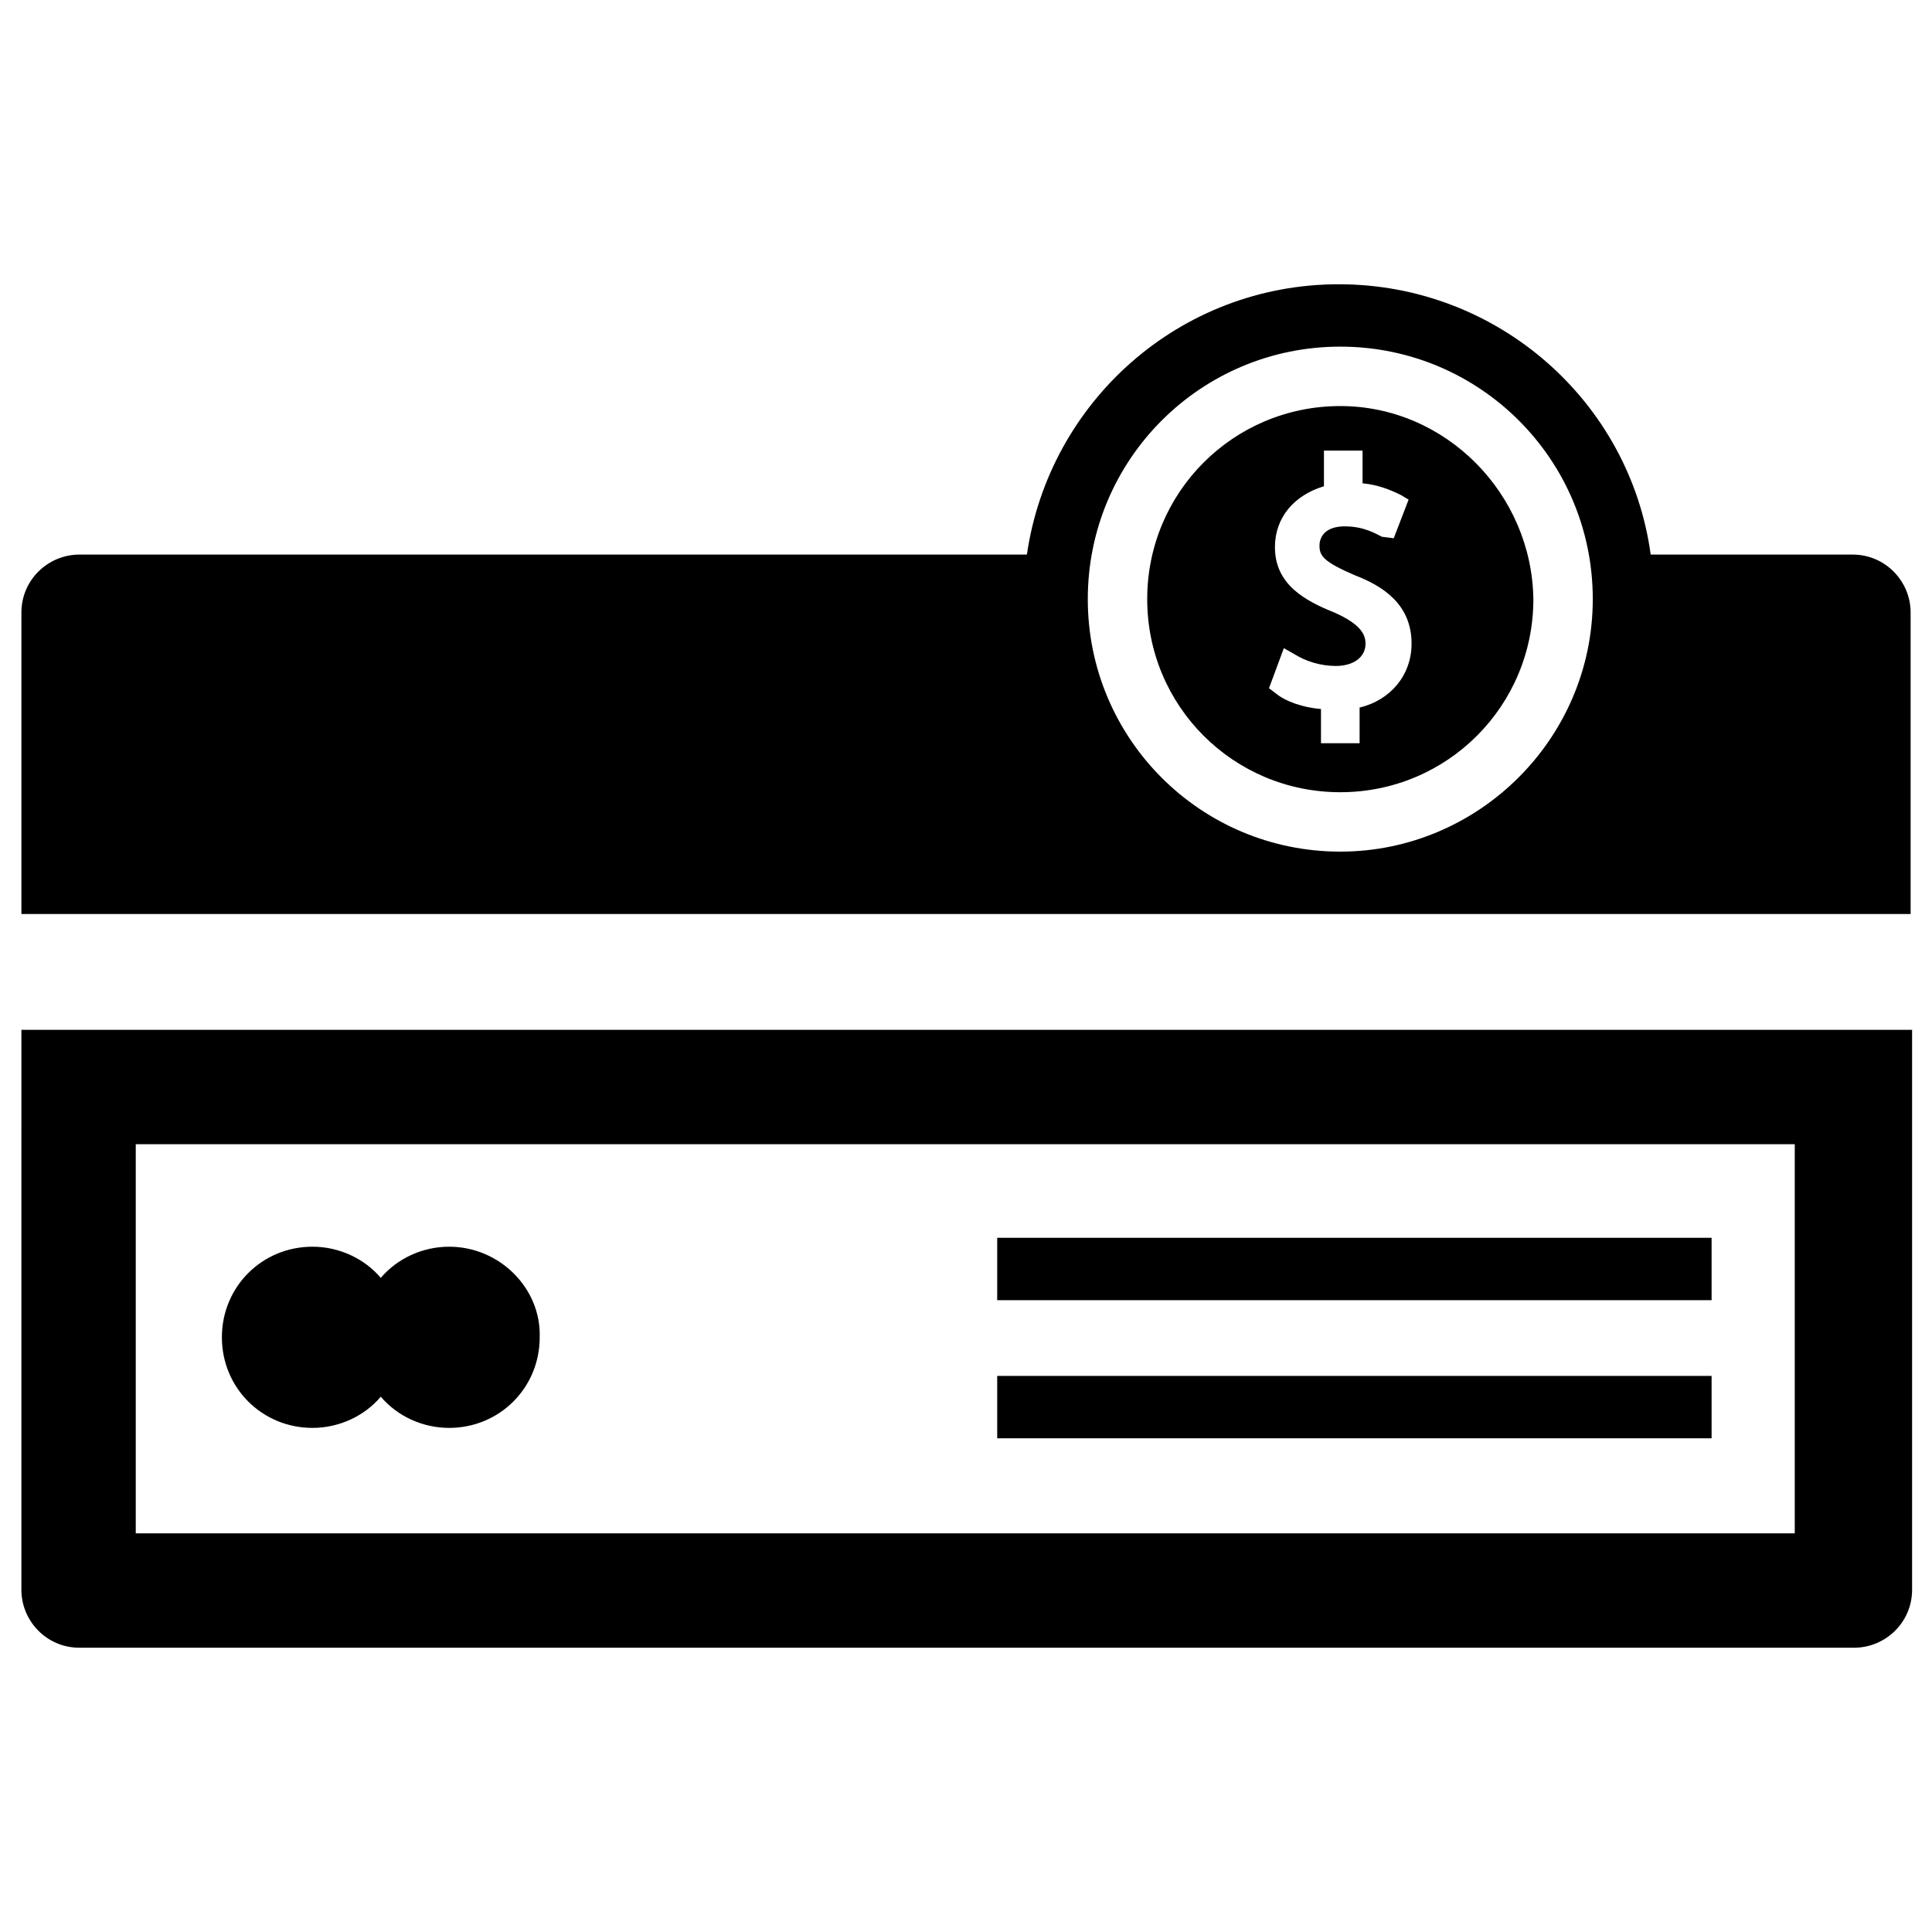
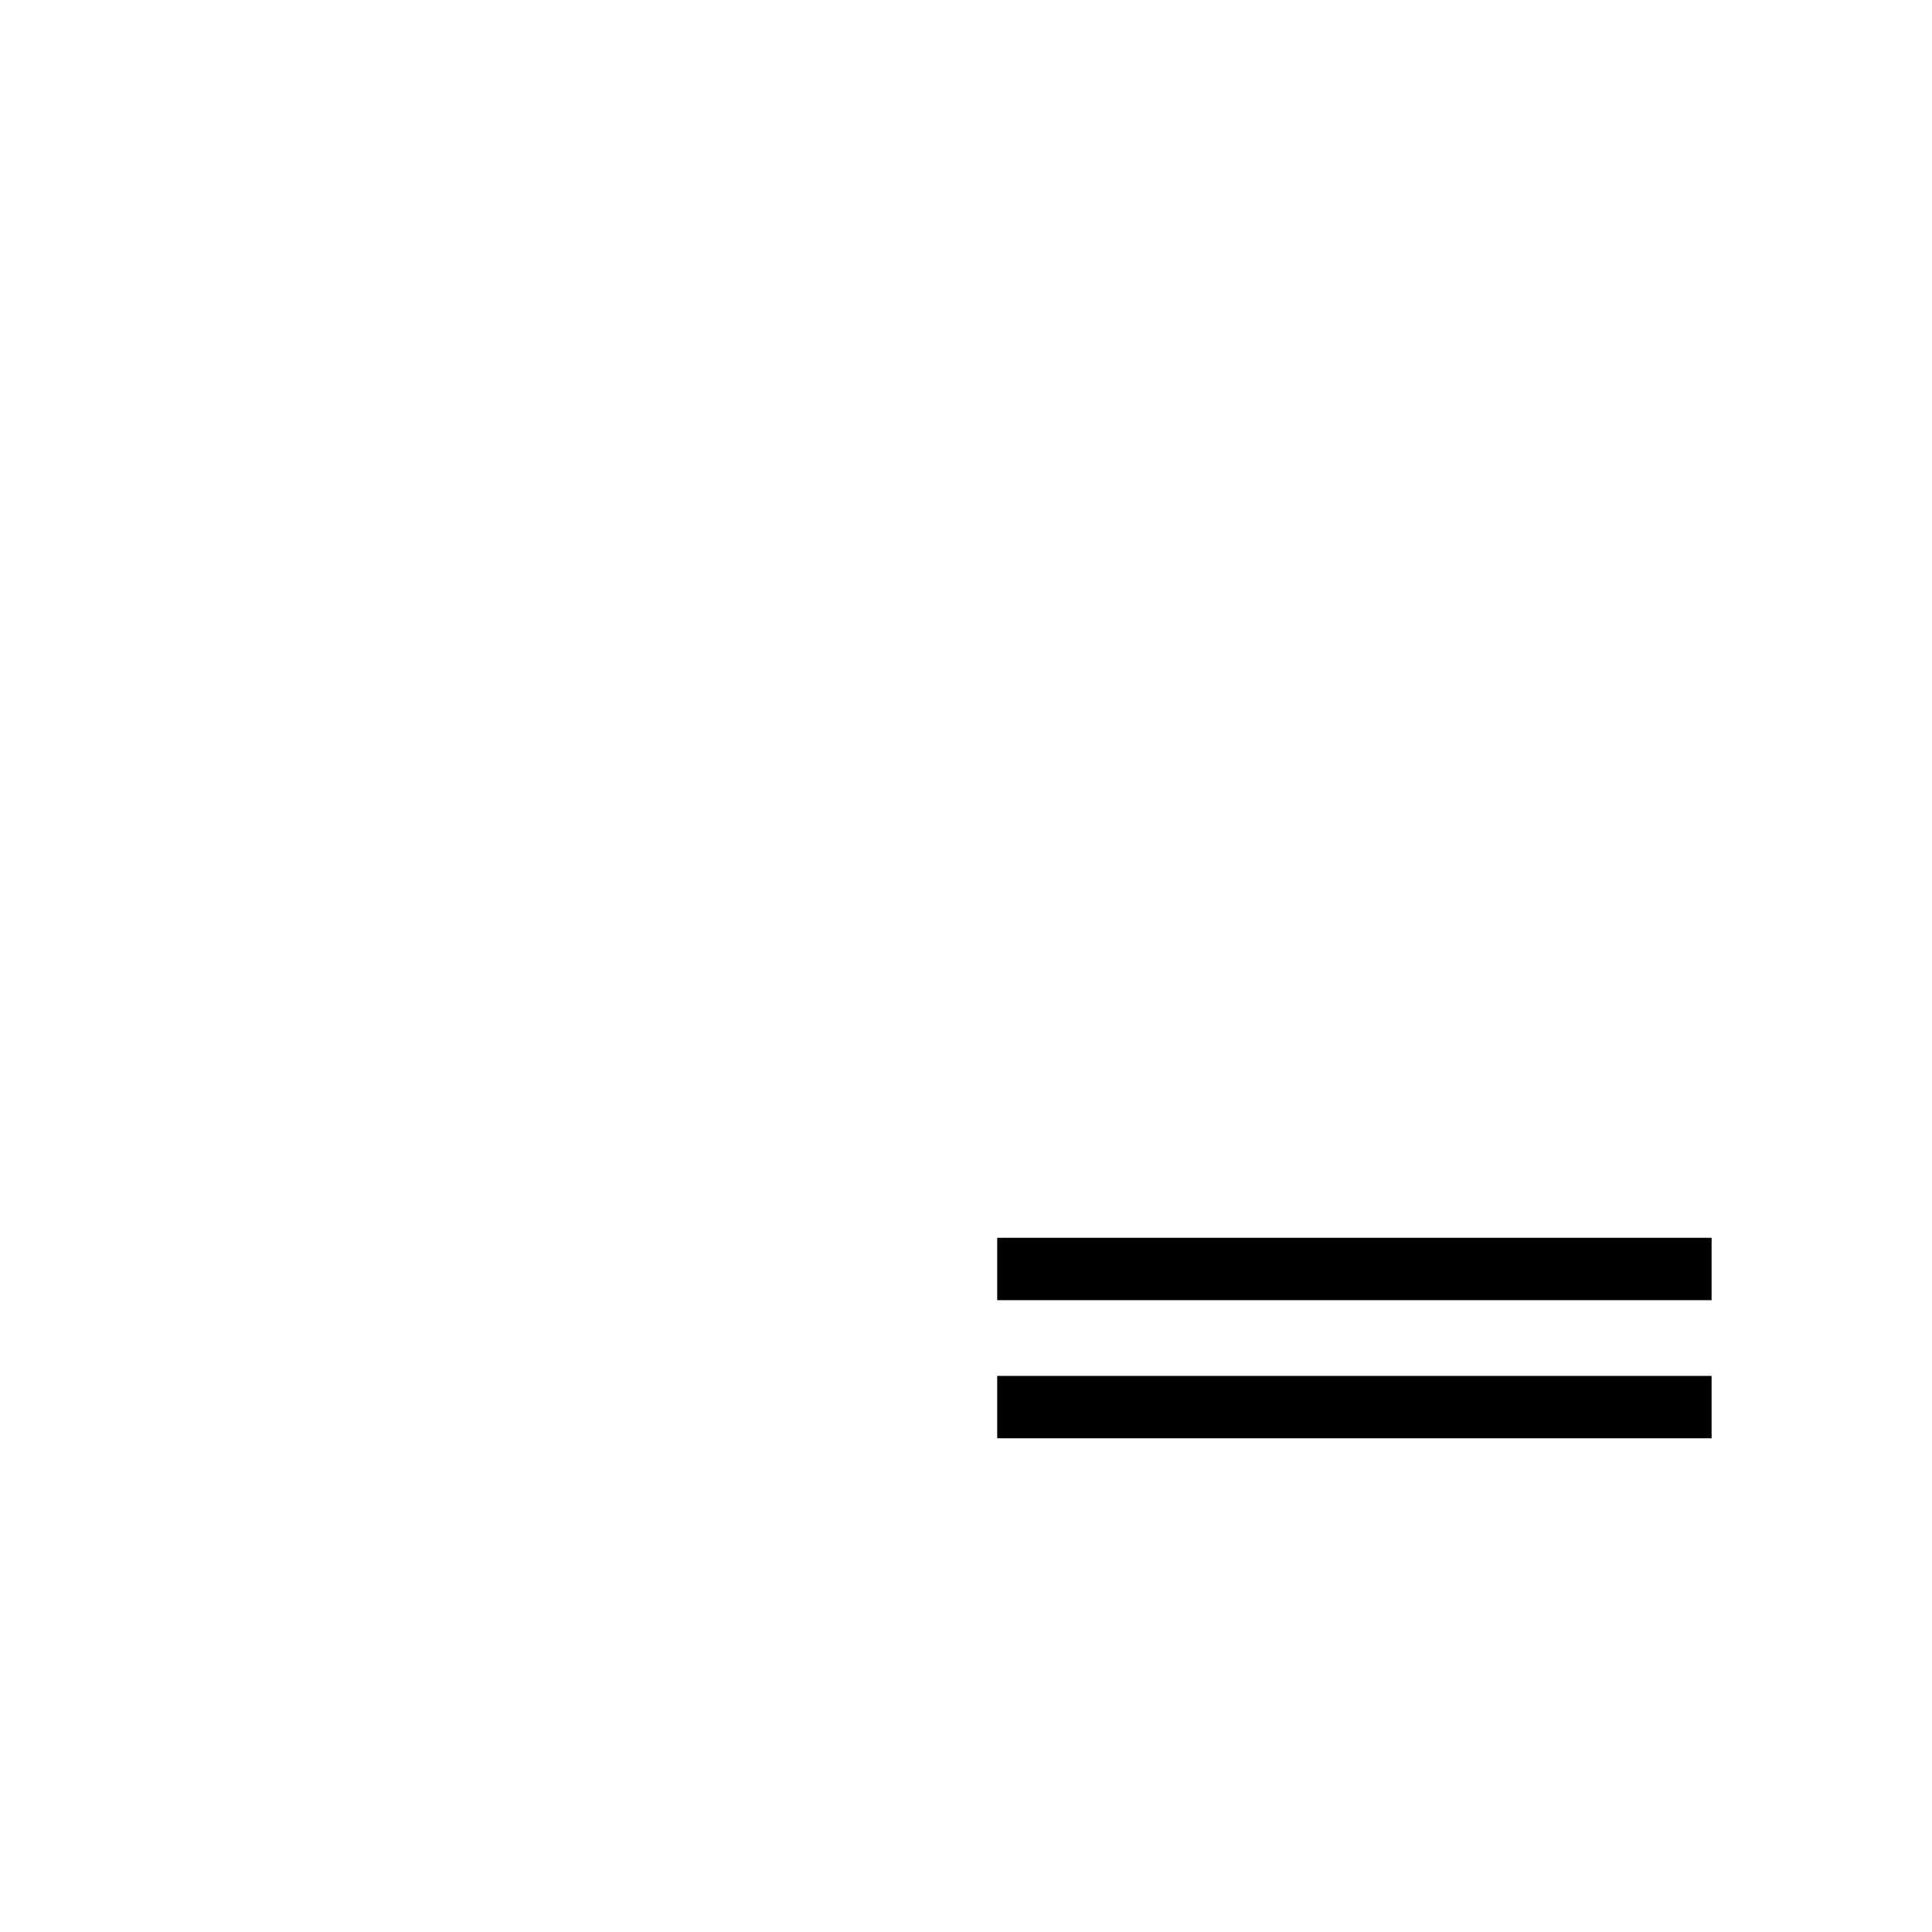
<svg xmlns="http://www.w3.org/2000/svg" fill="#000000" width="800px" height="800px" version="1.1" viewBox="144 144 512 512">
  <g>
-     <path d="m634.98 290.97h-53.531c-5.512-40.539-40.539-71.637-82.656-71.637-42.117 0-76.754 31.094-82.656 71.637h-251.11c-8.266 0-15.352 6.691-15.352 15.352v79.902h500.66v-79.906c0-8.266-6.691-15.348-15.352-15.348zm-135.79 78.719c-37 0-66.914-29.914-66.914-66.914s29.914-66.914 66.914-66.914 66.914 29.914 66.914 66.914c-0.004 37-30.312 66.914-66.914 66.914z" />
-     <path d="m499.19 251.61c-28.34 0-51.168 22.828-51.168 51.168s22.828 51.168 51.168 51.168 51.168-22.828 51.168-51.168c-0.395-27.945-23.223-51.168-51.168-51.168zm5.117 79.902v9.445h-10.234v-9.055c-4.723-0.395-9.445-1.969-12.203-4.328l-1.574-1.18 3.938-10.629 2.754 1.574c3.148 1.969 7.086 3.148 11.02 3.148 4.723 0 7.871-2.363 7.871-5.902 0-2.363-1.18-5.117-8.266-8.266-7.871-3.148-15.742-7.477-15.742-17.32 0-7.871 5.117-13.777 12.988-16.137v-9.445h10.234v8.66c3.938 0.395 7.086 1.574 10.234 3.148l1.969 1.18-3.938 10.234-3.148-0.395c-1.574-0.789-4.723-2.754-9.84-2.754-5.117 0-6.691 2.754-6.691 5.117 0 2.754 1.18 4.328 9.445 7.871 7.086 2.754 14.957 7.477 14.957 18.105 0 8.266-5.508 14.957-13.773 16.926z" />
-     <path d="m149.67 565.31c0 8.266 6.691 15.352 15.352 15.352h470.35c8.266 0 15.352-6.691 15.352-15.352v-148.39h-501.05zm30.309-118.08h439.65v103.12h-439.65z" />
-     <path d="m263.02 474.39c-7.086 0-13.777 3.148-18.105 8.266-4.328-5.117-11.02-8.266-18.105-8.266-13.383 0-24.008 10.629-24.008 24.008 0 13.383 10.629 24.008 24.008 24.008 7.086 0 13.777-3.148 18.105-8.266 4.328 5.117 11.02 8.266 18.105 8.266 13.383 0 24.008-10.629 24.008-24.008 0.398-12.988-10.625-24.008-24.008-24.008z" />
    <path d="m408.27 472.03h189.32v16.531h-189.32z" />
    <path d="m408.27 508.63h189.32v16.531h-189.32z" />
  </g>
</svg>